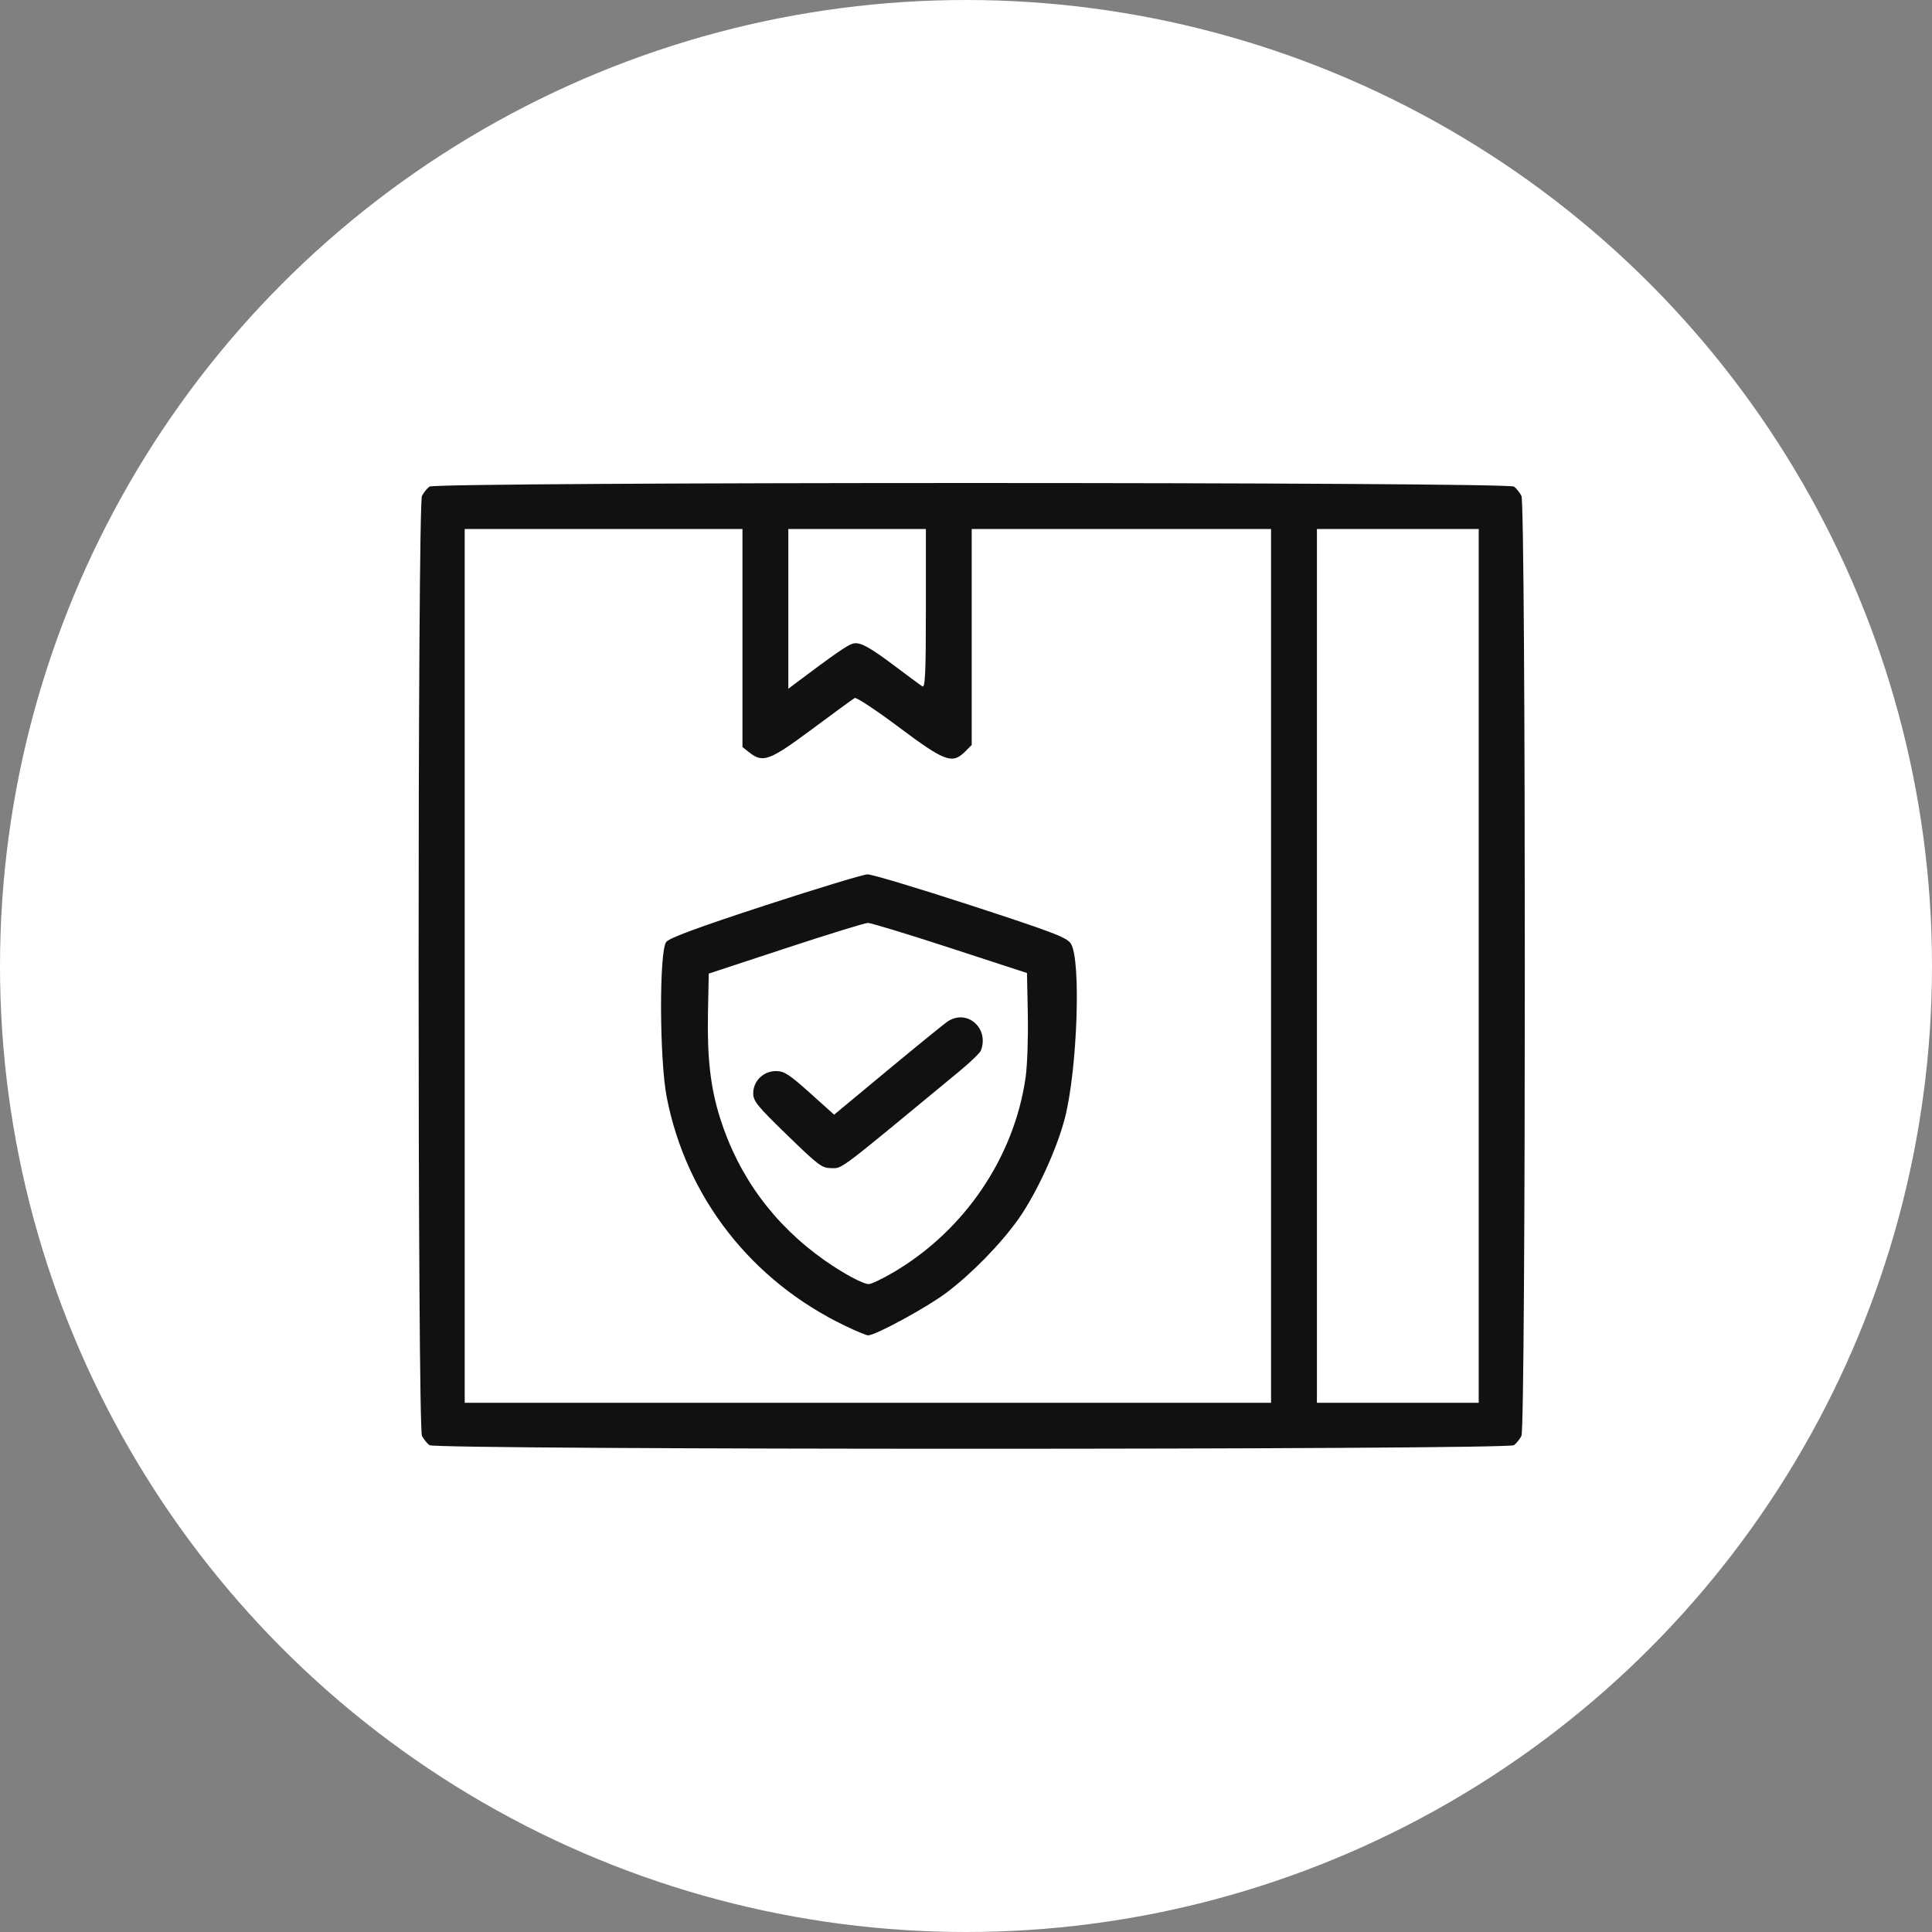
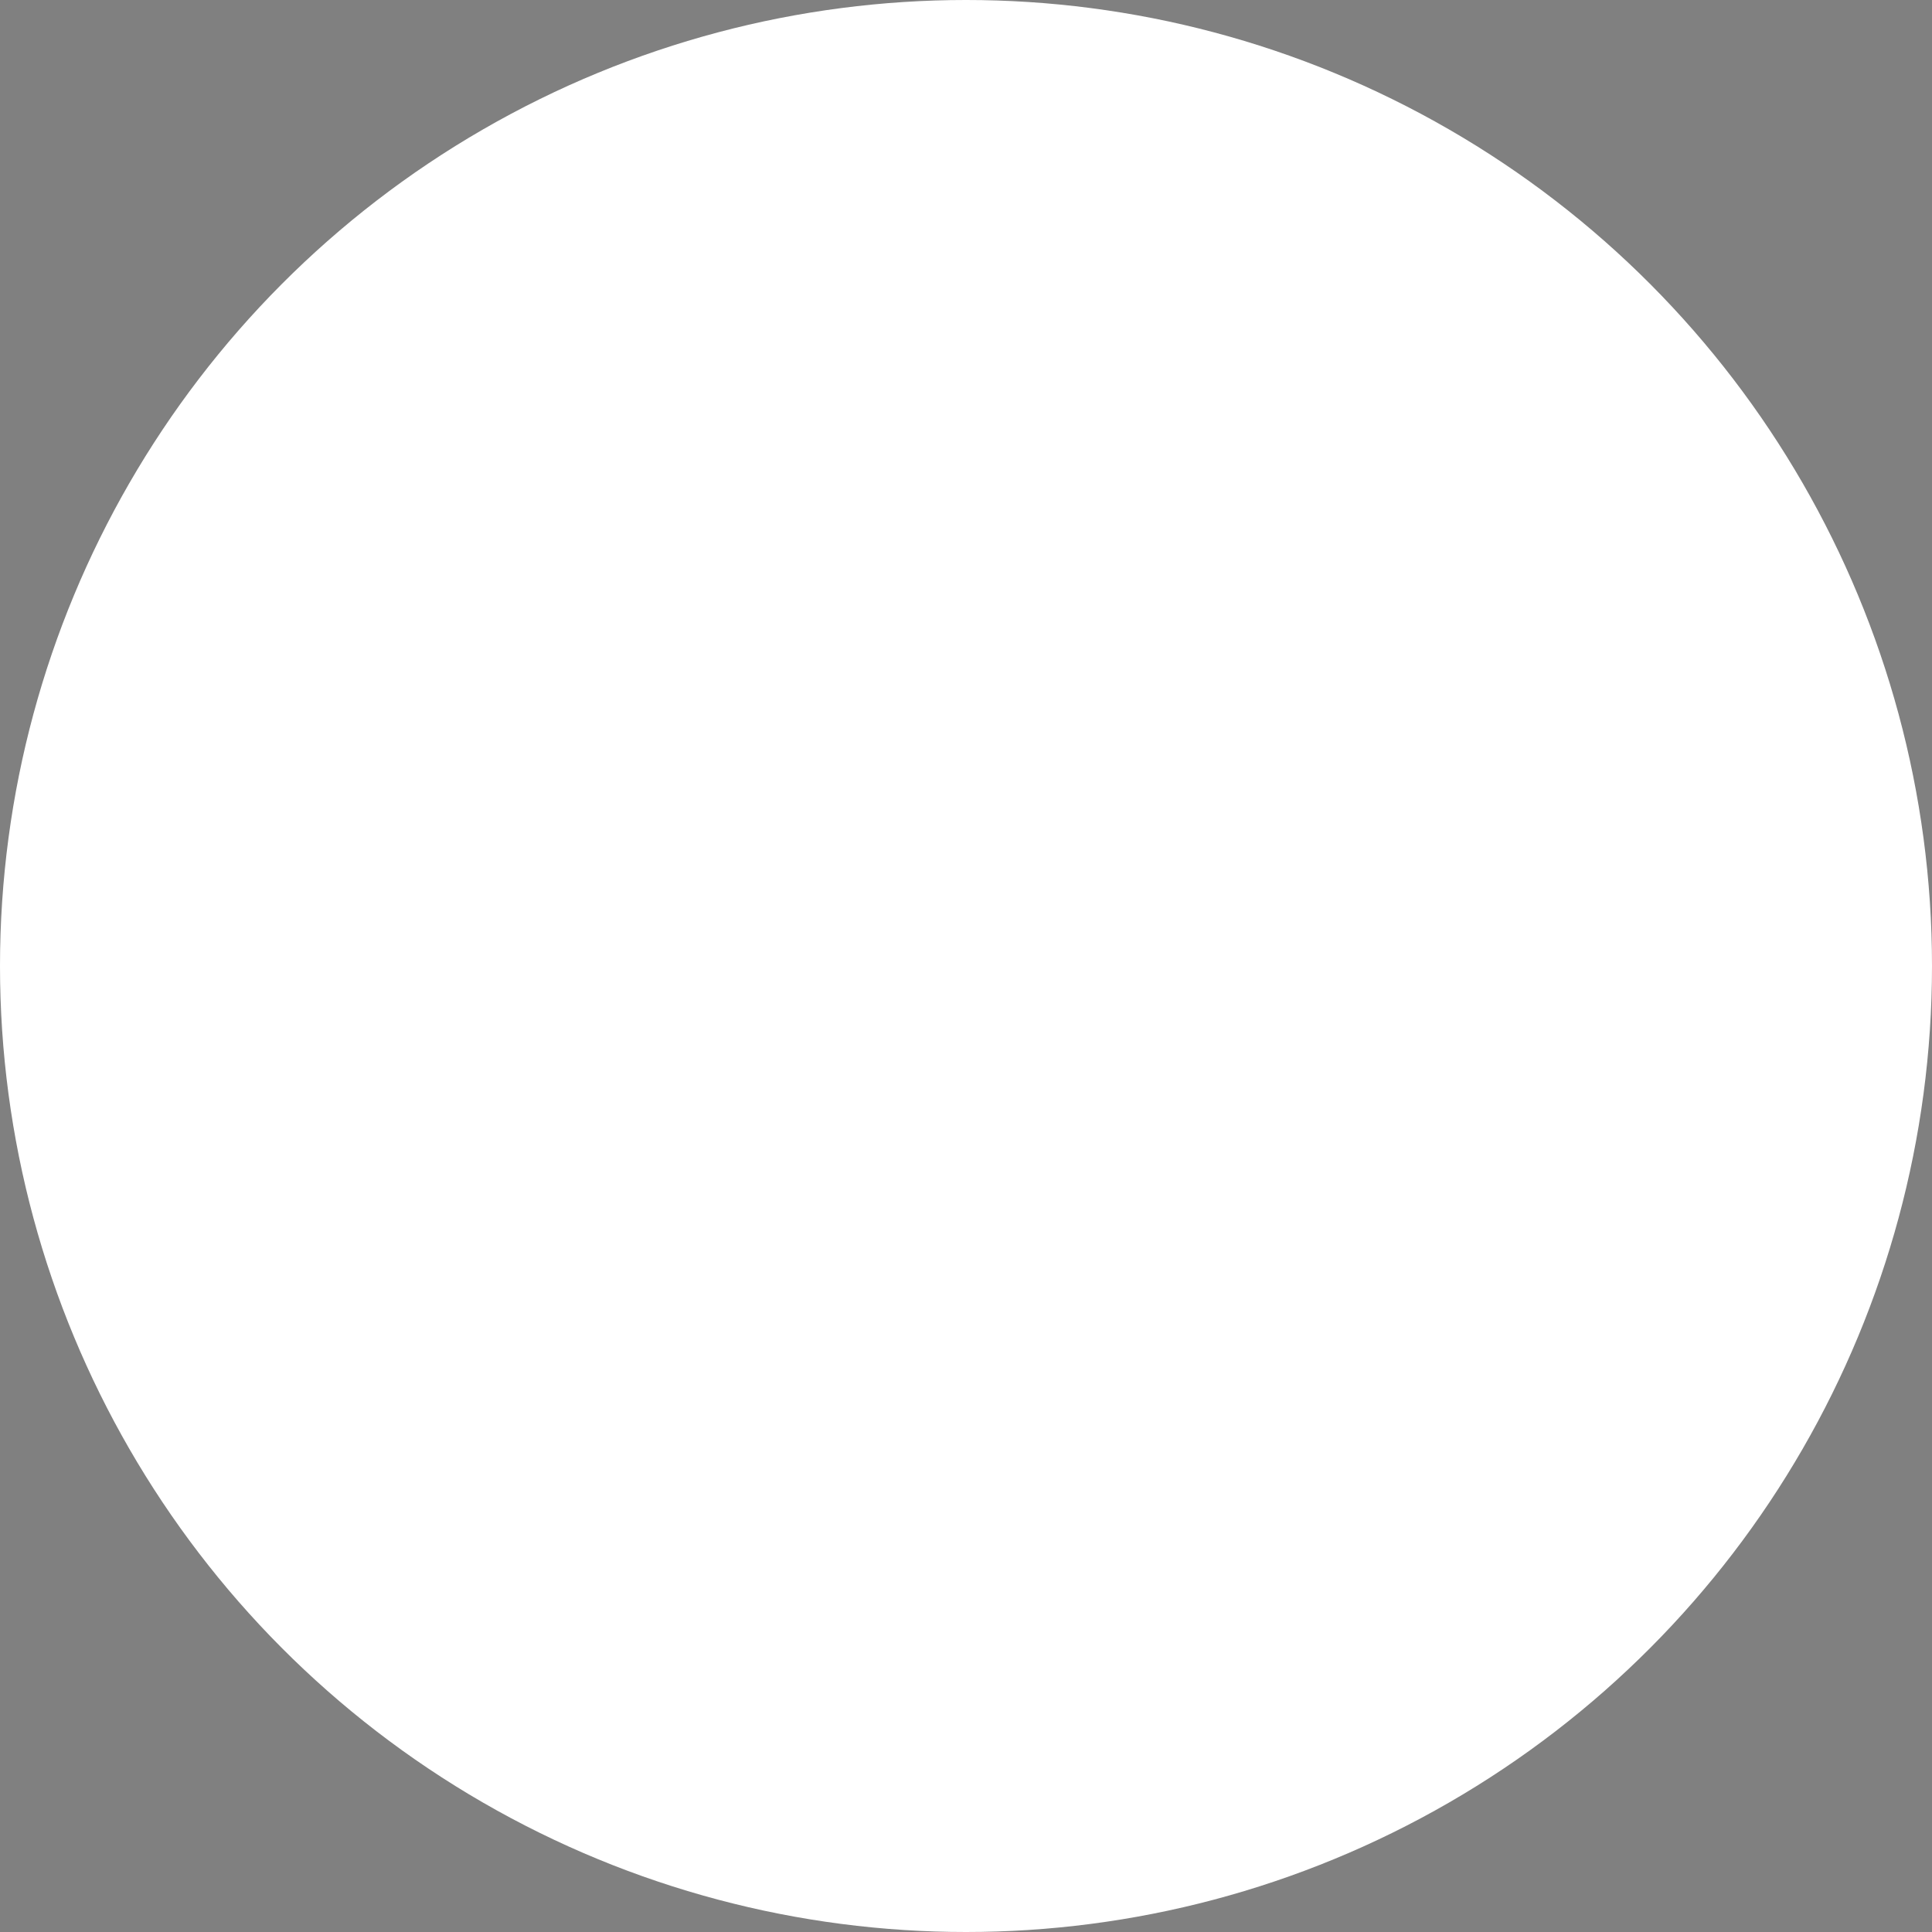
<svg xmlns="http://www.w3.org/2000/svg" width="60" height="60" viewBox="0 0 60 60" fill="none">
  <rect x="0" y="0" width="60" height="60" fill="#808080" stroke="none" />
  <circle cx="30" cy="30" r="30" fill="white" />
-   <path fill-rule="evenodd" clip-rule="evenodd" d="M13.336 15.112C13.263 15.168 13.159 15.296 13.105 15.397C12.965 15.66 12.965 44.332 13.105 44.596C13.159 44.697 13.263 44.825 13.336 44.881C13.53 45.03 46.825 45.03 47.019 44.881C47.092 44.825 47.196 44.697 47.249 44.596C47.39 44.332 47.39 15.66 47.249 15.397C47.196 15.296 47.092 15.168 47.019 15.112C46.825 14.963 13.53 14.963 13.336 15.112ZM23.058 19.814V23.2L23.279 23.374C23.695 23.701 23.904 23.622 25.227 22.639C25.9 22.139 26.492 21.706 26.544 21.677C26.595 21.649 27.214 22.058 27.919 22.586C29.341 23.652 29.575 23.738 29.972 23.342L30.177 23.136V19.782V16.428H34.826H39.474V29.996V43.564H26.953H14.432V29.996V16.428H18.745H23.058V19.814ZM28.754 18.904C28.754 20.862 28.732 21.366 28.649 21.317C28.591 21.283 28.255 21.036 27.901 20.768C26.986 20.076 26.702 19.922 26.474 19.991C26.308 20.041 25.892 20.33 24.754 21.185L24.482 21.39V18.909V16.428H26.618H28.754V18.904ZM45.923 29.996V43.564H43.41H40.898V29.996V16.428H43.41H45.923V29.996ZM23.77 28.116C21.68 28.799 20.797 29.125 20.692 29.251C20.468 29.522 20.478 32.909 20.706 34.076C21.314 37.188 23.338 39.781 26.248 41.175C26.587 41.338 26.907 41.471 26.958 41.471C27.189 41.471 28.775 40.609 29.382 40.154C30.17 39.563 31.077 38.636 31.628 37.858C32.19 37.063 32.829 35.673 33.073 34.715C33.462 33.183 33.577 29.794 33.256 29.305C33.129 29.112 32.723 28.957 30.146 28.116C28.516 27.584 27.074 27.151 26.942 27.154C26.81 27.156 25.383 27.589 23.77 28.116ZM29.507 29.439L31.894 30.218L31.92 31.51C31.934 32.221 31.903 33.099 31.851 33.462C31.496 35.941 29.954 38.215 27.75 39.511C27.406 39.714 27.058 39.879 26.979 39.879C26.803 39.879 26.185 39.546 25.613 39.144C24.036 38.034 22.934 36.535 22.361 34.717C22.064 33.776 21.958 32.843 21.987 31.435L22.011 30.236L24.398 29.45C25.711 29.018 26.861 28.663 26.953 28.662C27.045 28.661 28.195 29.011 29.507 29.439ZM29.421 31.728C29.308 31.806 28.47 32.488 27.56 33.243L25.905 34.617L25.15 33.94C24.508 33.363 24.352 33.263 24.1 33.263C23.71 33.263 23.394 33.569 23.392 33.95C23.39 34.194 23.512 34.344 24.447 35.252C25.428 36.205 25.527 36.278 25.827 36.278C26.17 36.278 25.984 36.419 29.771 33.289C30.123 32.998 30.434 32.7 30.462 32.627C30.73 31.927 30.025 31.318 29.421 31.728Z" fill="#111111" />
</svg>